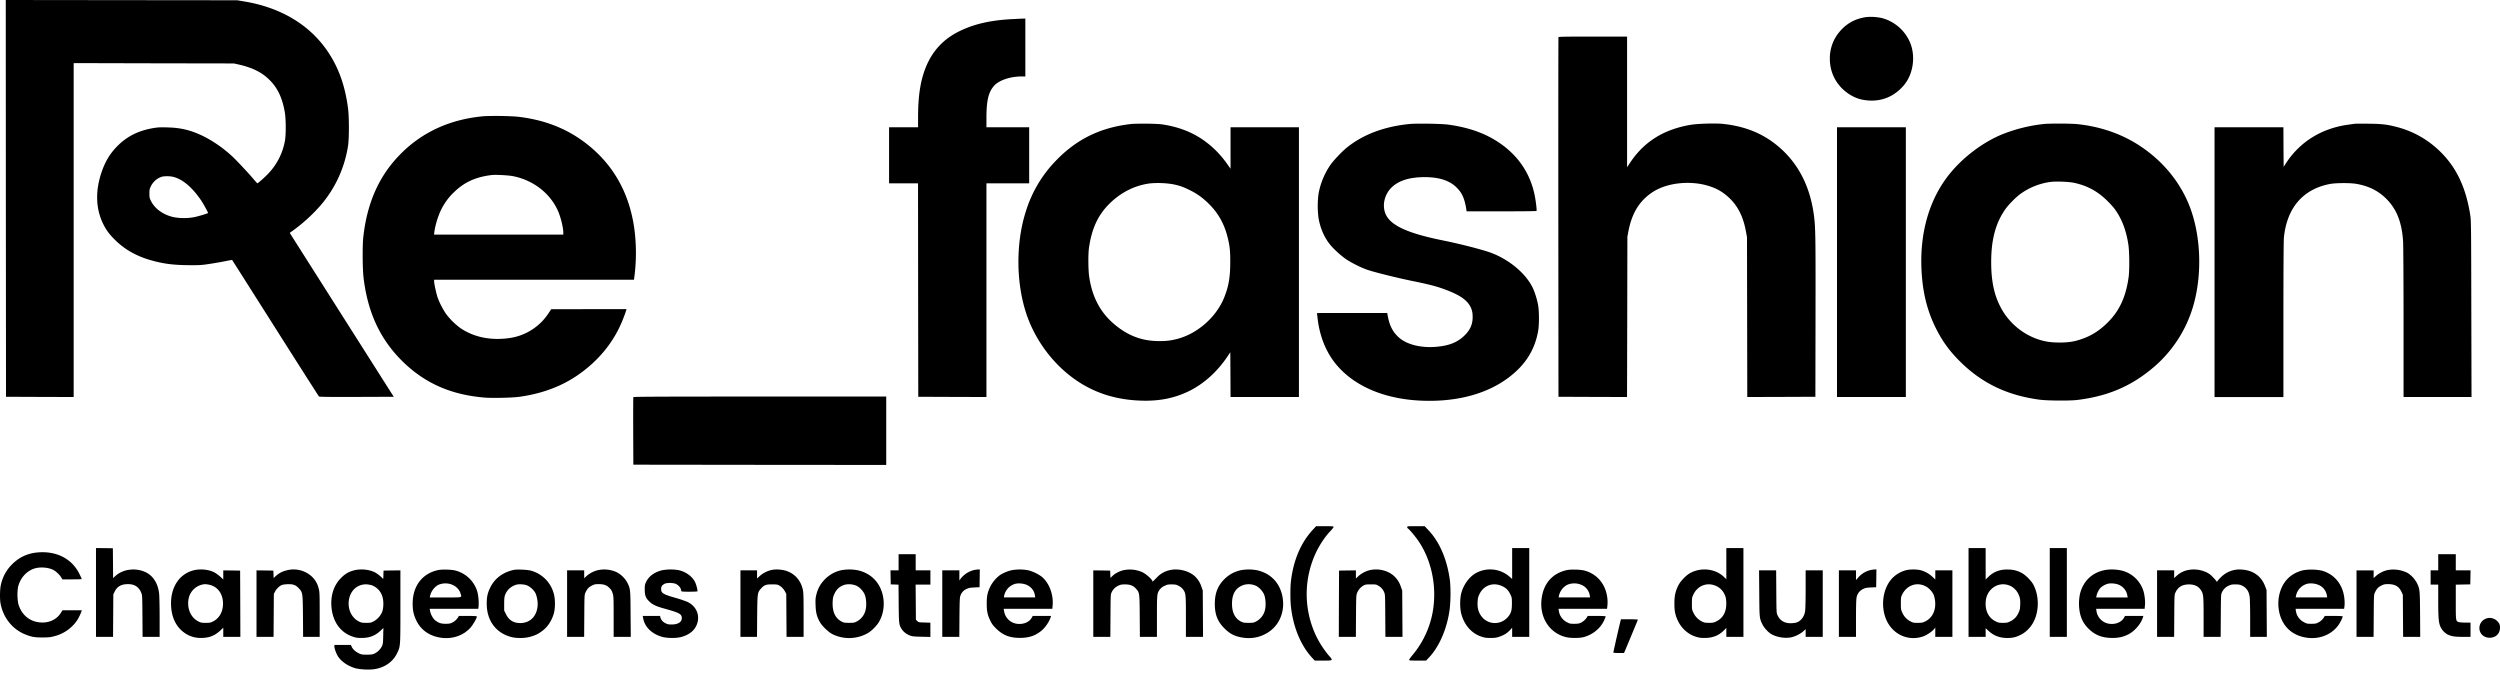
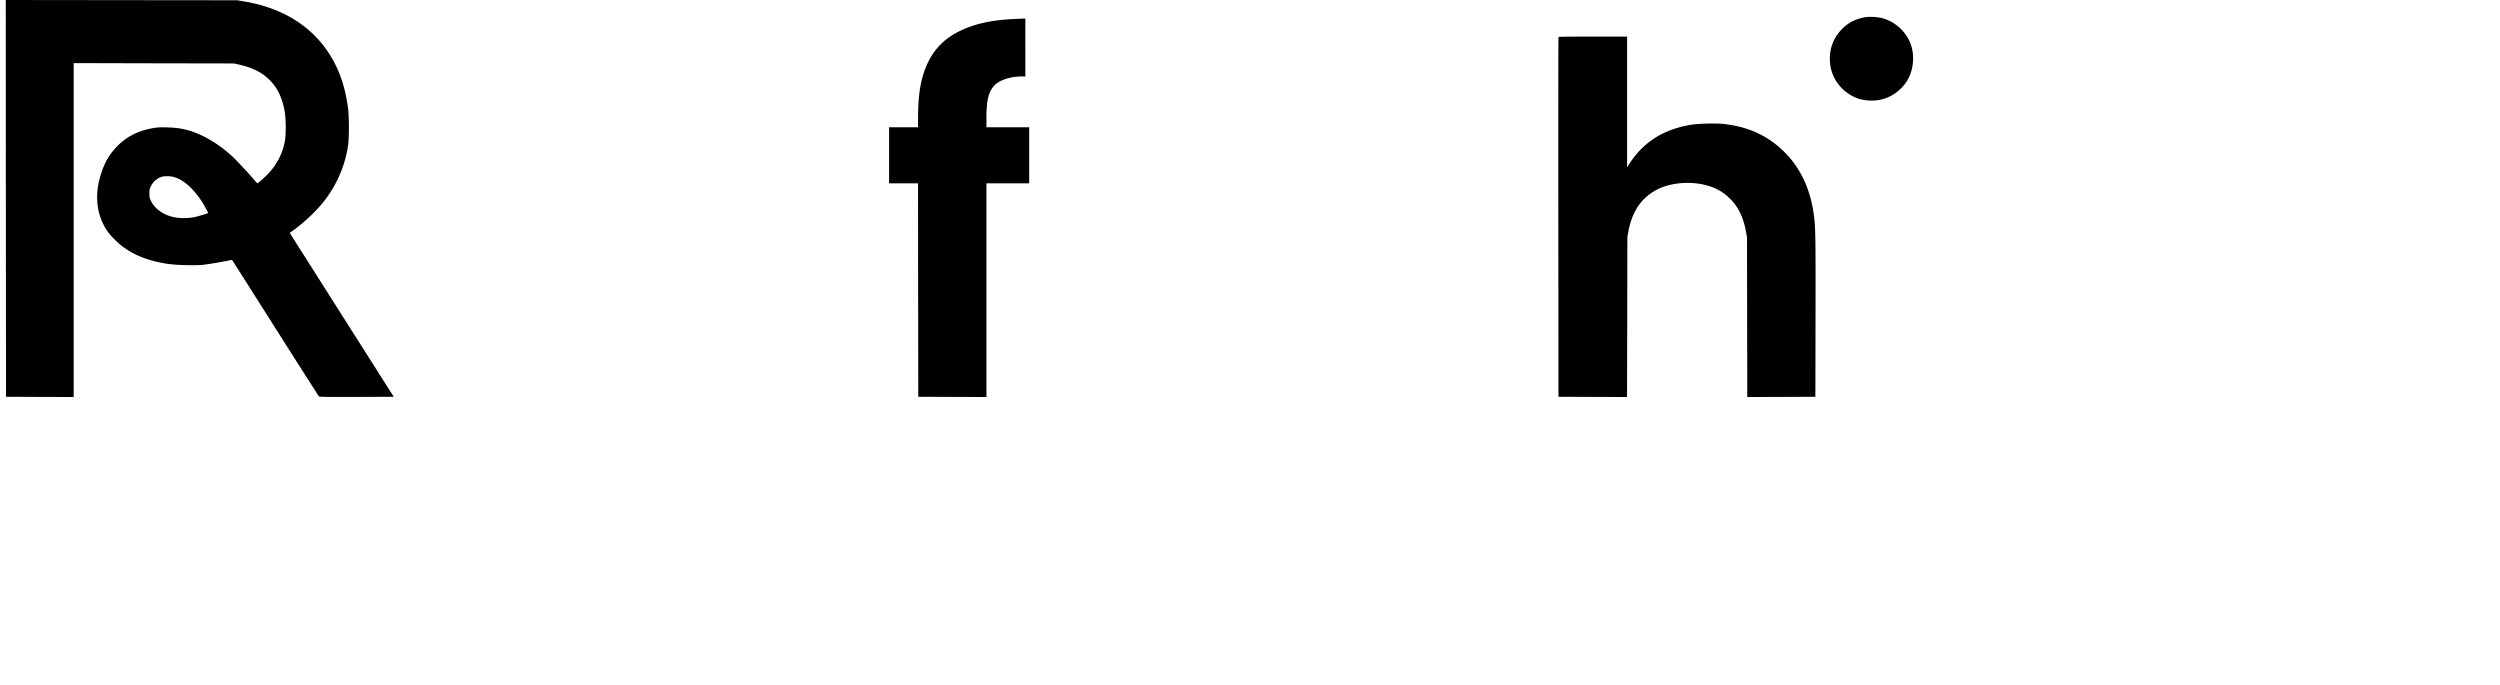
<svg xmlns="http://www.w3.org/2000/svg" width="124" height="34" viewBox="0 0 124 34" fill="#000">
  <g fill="#000">
    <path d="m.29 9.839.008 9.841 1.68.007 1.676.005V3.13l3.976.01 3.974.007.233.052c.693.16 1.155.388 1.536.77.398.391.638.907.754 1.604.059.356.061 1.112.005 1.413a3.149 3.149 0 0 1-.834 1.633c-.177.186-.5.473-.535.473-.005 0-.09-.092-.184-.205-.2-.238-.732-.81-.975-1.05a6.272 6.272 0 0 0-1.484-1.065c-.624-.308-1.119-.433-1.802-.452-.372-.012-.478-.005-.723.035-.751.13-1.317.42-1.804.921-.351.365-.582.754-.759 1.284-.318.944-.28 1.837.109 2.593.136.267.282.464.539.721.478.483 1.06.818 1.774 1.025.643.186 1.142.25 1.948.254.525.003.617-.005 1.013-.066.24-.037.584-.096.765-.134.181-.035.33-.064.332-.061.003.002.966 1.52 2.141 3.373a553.418 553.418 0 0 0 2.165 3.399c.021.021.417.028 1.87.023l1.842-.007-2.527-3.98-2.58-4.066-.051-.085.146-.104A8.331 8.331 0 0 0 15.89 10.2a5.898 5.898 0 0 0 1.371-2.956c.059-.358.059-1.434 0-1.884-.134-1.01-.403-1.823-.846-2.556-.885-1.472-2.383-2.42-4.329-2.737l-.318-.054L6.026.007.286 0 .29 9.839Zm8.268-1.074c.476.101.976.518 1.428 1.19.092.138.334.574.334.605 0 .026-.499.176-.718.216a2.765 2.765 0 0 1-1.006-.009c-.511-.12-.919-.417-1.107-.798-.07-.142-.078-.177-.078-.37 0-.184.01-.231.064-.342a.92.92 0 0 1 .532-.485c.109-.038.387-.042.551-.007ZM92.563.848c-.56.078-1.01.334-1.359.773a2.02 2.02 0 0 0-.443 1.302c0 .704.342 1.336.93 1.73.33.216.618.31 1.026.334.67.035 1.26-.224 1.71-.752.47-.551.6-1.439.31-2.132a2.105 2.105 0 0 0-1.39-1.206 2.544 2.544 0 0 0-.784-.05ZM50.27.945c-1.105.051-1.94.24-2.673.598-.966.47-1.57 1.234-1.861 2.358-.137.523-.2 1.142-.2 1.957v.455H44.098v2.78h1.436l.005 5.292.007 5.295 1.691.007 1.69.005v-10.6h2.12v-2.78h-2.12v-.454c0-.855.096-1.274.367-1.59.24-.282.803-.476 1.383-.476h.18V.92l-.11.004c-.063 0-.278.01-.478.022ZM77.3 1.842c-.007.016-.01 4.037-.007 8.934l.007 8.904 1.7.007 1.701.005.01-3.974.007-3.976.051-.27c.177-.915.556-1.525 1.216-1.953.718-.464 1.88-.582 2.8-.285.399.127.695.306 1 .596.42.405.68.925.812 1.641l.054.295.007 3.964.007 3.962 1.69-.005 1.688-.007.007-3.922c.007-4.086 0-4.55-.092-5.168-.216-1.493-.867-2.657-1.943-3.479-.714-.544-1.536-.857-2.553-.965-.368-.04-1.258-.015-1.614.047-1.34.228-2.315.843-3.008 1.896l-.137.207V1.814h-1.696c-1.335 0-1.7.007-1.707.028Z" />
-     <path d="M23.994 5.764c-1.693.153-3.097.803-4.193 1.943-1.022 1.063-1.601 2.386-1.783 4.07-.045.415-.037 1.56.014 1.991.196 1.672.787 2.98 1.828 4.05 1.117 1.146 2.445 1.754 4.146 1.9.4.035 1.373.014 1.743-.035 1.086-.149 2.023-.488 2.824-1.02.928-.617 1.661-1.432 2.12-2.365a6.83 6.83 0 0 0 .368-.912l.014-.052h-1.868l-1.868.003-.141.214a2.777 2.777 0 0 1-1.88 1.209c-.938.146-1.811-.026-2.483-.488a3.407 3.407 0 0 1-.711-.702 3.918 3.918 0 0 1-.412-.796c-.066-.186-.18-.704-.18-.827v-.073h9.913l.026-.196a9.105 9.105 0 0 0-.012-2.36c-.255-1.785-1.07-3.206-2.436-4.24-.966-.732-2.077-1.154-3.404-1.295a15.663 15.663 0 0 0-1.625-.02Zm1.458 2.975c.98.195 1.805.822 2.203 1.675.148.318.285.857.285 1.133v.09h-6.412l.016-.133c.026-.221.125-.59.224-.84a3.03 3.03 0 0 1 .763-1.143c.507-.49 1.07-.744 1.852-.839.195-.023.843.01 1.07.057ZM56.124 6.148c-1.513.167-2.698.737-3.725 1.795a6.243 6.243 0 0 0-1.49 2.459c-.564 1.687-.521 3.858.105 5.458.526 1.338 1.498 2.499 2.681 3.203.855.507 1.795.77 2.888.808.895.033 1.653-.115 2.372-.462.744-.36 1.423-.97 1.936-1.74l.132-.198.007 1.11.005 1.111h3.392V6.312h-3.392V8.37l-.123-.174a5.04 5.04 0 0 0-.796-.91c-.657-.581-1.387-.925-2.32-1.092-.229-.04-.396-.052-.883-.06-.33-.002-.686.003-.79.015Zm2.049 2.989c.341.07.504.127.848.297.367.181.65.386.966.704.447.45.737.97.902 1.628.108.436.134.671.132 1.26-.003.73-.08 1.182-.304 1.738-.387.957-1.308 1.774-2.302 2.04-.32.085-.555.116-.925.113-.844 0-1.546-.263-2.222-.836-.692-.586-1.093-1.34-1.243-2.348-.05-.323-.057-1.129-.012-1.437.134-.947.44-1.616 1.003-2.18.57-.571 1.282-.93 2.038-1.021a4.556 4.556 0 0 1 1.119.042ZM69.915 6.15c-1.255.125-2.304.518-3.11 1.169-.24.193-.64.614-.807.848a3.66 3.66 0 0 0-.596 1.432 4.53 4.53 0 0 0 0 1.236c.085.471.268.907.528 1.244.162.217.515.547.793.747.264.19.792.454 1.124.565.377.125 1.463.393 2.186.542.937.19 1.3.29 1.797.485.509.203.808.391.994.627a.97.97 0 0 1 .217.596c.023.393-.099.702-.391.989-.351.346-.759.513-1.397.57-.768.07-1.486-.11-1.882-.473-.302-.276-.462-.601-.549-1.117l-.016-.087h-1.741c-.959 0-1.743.002-1.743.007l.035.3c.116.932.457 1.733 1.006 2.348.98 1.1 2.586 1.703 4.527 1.703 1.578 0 2.926-.394 3.934-1.152.824-.62 1.293-1.352 1.465-2.295.057-.294.057-.977.003-1.293a4.105 4.105 0 0 0-.238-.8c-.32-.724-1.136-1.43-2.061-1.788-.4-.156-1.555-.453-2.453-.634-1.68-.34-2.527-.719-2.793-1.258-.21-.426-.097-.994.27-1.357.354-.348.893-.518 1.652-.518.716 0 1.232.17 1.58.516.276.276.396.551.481 1.09l.014.09h1.729c.952 0 1.734-.007 1.738-.019.022-.033-.033-.487-.09-.772-.218-1.08-.807-1.96-1.742-2.599-.697-.475-1.496-.763-2.532-.909-.323-.047-1.583-.068-1.932-.033ZM101.49 6.14a7.75 7.75 0 0 0-2.223.54c-.909.382-1.84 1.077-2.504 1.87-1.045 1.247-1.554 2.952-1.455 4.87.056 1.078.275 1.973.692 2.821.325.66.676 1.147 1.201 1.673 1.093 1.09 2.344 1.693 3.96 1.91.384.052 1.496.061 1.873.014 1.463-.179 2.593-.648 3.65-1.51a6.3 6.3 0 0 0 2.107-3.177c.454-1.583.372-3.524-.21-4.978-.5-1.243-1.413-2.306-2.615-3.048-.878-.541-1.922-.878-3.026-.977a17.435 17.435 0 0 0-1.45-.007Zm1.384 2.929c.64.134 1.15.407 1.632.876.144.139.32.334.393.436.349.483.561 1.046.67 1.762.051.348.058 1.25.013 1.59-.136.989-.452 1.677-1.038 2.261-.413.41-.82.667-1.329.836-.353.118-.629.16-1.053.16-.428 0-.72-.042-1.076-.16a3.304 3.304 0 0 1-1.887-1.653c-.3-.592-.436-1.277-.436-2.175 0-1.128.224-1.955.714-2.642.165-.231.525-.592.754-.754a3.291 3.291 0 0 1 1.488-.584c.276-.033.89-.01 1.155.047ZM116.802 6.138a30.88 30.88 0 0 0-.342.048c-1.305.179-2.384.848-3.071 1.903l-.12.186-.008-.982-.004-.98h-3.416v13.38h3.416v-3.826c0-2.403.01-3.915.023-4.068.146-1.487.94-2.415 2.285-2.674.306-.056 1.027-.059 1.333-.002.613.113 1.077.349 1.47.744.509.514.763 1.162.825 2.099.011.188.023 1.993.023 4.033v3.693h3.371l-.01-4.365c-.007-3.94-.011-4.388-.047-4.621-.207-1.364-.67-2.365-1.462-3.154a4.762 4.762 0 0 0-2.17-1.249c-.492-.13-.754-.16-1.413-.167a13.313 13.313 0 0 0-.683.002ZM91.115 13.002v6.69h3.415V6.312h-3.415zM31.414 19.697c-.007.016-.01.777-.007 1.691l.007 1.66 6.273.008 6.27.005v-3.392h-6.265c-4.992 0-6.27.007-6.278.028ZM65.122 26.269c-.606.652-.978 1.538-1.096 2.598-.03.278-.03.92.003 1.208.11 1.032.497 1.96 1.067 2.565l.115.125h.42c.501 0 .503 0 .277-.252a4.781 4.781 0 0 1-.63-.973 4.84 4.84 0 0 1 0-4.145c.178-.372.432-.756.677-1.018.106-.11.191-.219.191-.24 0-.033-.052-.038-.433-.038h-.434l-.157.17ZM69.797 26.146c0 .024.014.054.033.064.073.042.38.41.537.64.528.79.806 1.807.766 2.818a4.597 4.597 0 0 1-1.065 2.815c-.096.115-.176.226-.176.247 0 .03.058.035.421.035h.422l.15-.16c.512-.544.896-1.444 1.02-2.395a7.432 7.432 0 0 0 .015-1.39c-.135-1.046-.5-1.915-1.063-2.516l-.193-.205h-.433c-.415 0-.434.003-.434.047ZM4.761 29.385v2.203h.846l.007-1.056.007-1.053.066-.134c.127-.259.33-.372.664-.372.328 0 .537.139.657.433.048.116.05.168.057 1.15l.007 1.032h.846v-.962c0-.527-.012-1.055-.024-1.173-.054-.508-.294-.895-.674-1.074-.492-.23-1.114-.155-1.49.184l-.12.108-.005-.74-.007-.737-.417-.007-.42-.004v2.202ZM75.003 27.95v.769l-.132-.118a1.466 1.466 0 0 0-1.642-.189c-.339.177-.633.575-.749 1.008-.073.276-.073.75 0 1.025.149.563.514.975 1.004 1.135.155.05.233.062.447.062.222 0 .288-.01.445-.064.222-.075.403-.19.533-.337l.094-.108v.455h.848V27.183h-.848v.768Zm-.478 1.131c.193.092.299.205.4.424.062.13.066.16.066.434 0 .353-.044.492-.216.683-.36.4-.992.37-1.305-.066-.142-.198-.196-.403-.182-.688.01-.193.024-.254.085-.384.212-.457.695-.624 1.152-.403ZM85.626 27.955v.773l-.127-.12c-.417-.396-1.107-.478-1.646-.196-.215.111-.502.408-.613.634-.141.287-.188.5-.19.87 0 .343.025.508.12.753.174.443.515.775.935.91.153.049.238.063.438.063.393.002.7-.116.947-.36l.136-.137v.443h.848V27.183h-.848v.772Zm-.501 1.112a.831.831 0 0 1 .414.417c.06.13.073.19.083.382.02.473-.149.793-.514.965-.108.052-.162.062-.341.062-.182 0-.231-.01-.347-.064a.928.928 0 0 1-.426-.438c-.073-.15-.075-.17-.075-.452 0-.283.002-.302.075-.453.21-.445.69-.624 1.13-.419ZM97.64 29.385v2.203h.848v-.429l.143.132c.257.238.551.35.917.353.266 0 .424-.033.647-.141.198-.094.358-.224.51-.412.43-.535.494-1.451.145-2.102-.096-.176-.379-.466-.549-.556a1.356 1.356 0 0 0-.66-.183c-.409-.021-.734.092-1.003.348l-.15.146v-1.561h-.848v2.202Zm2.002-.353c.245.082.45.31.53.589.03.099.037.198.03.374-.007.207-.018.26-.082.394a.812.812 0 0 1-.403.426c-.141.07-.176.078-.37.078-.193 0-.228-.007-.37-.078-.313-.153-.49-.466-.49-.865 0-.31.1-.558.293-.737a.828.828 0 0 1 .862-.181ZM101.668 29.385v2.203h.848V27.183h-.848zM1.885 27.4c-.52.04-.958.247-1.321.626-.271.285-.443.615-.526 1.008-.044.22-.051.662-.014.881.128.716.587 1.296 1.235 1.555.308.122.464.15.852.148.302 0 .387-.01.58-.061a1.943 1.943 0 0 0 1.126-.777c.073-.109.19-.344.224-.46l.016-.052h-.956l-.09.142c-.224.348-.638.52-1.107.452-.49-.07-.862-.415-.999-.926a2.47 2.47 0 0 1-.01-.822c.112-.461.444-.82.863-.93.273-.07.655-.036.888.085.127.066.316.242.389.367l.059.101h.48c.264 0 .48-.007.48-.018 0-.01-.051-.123-.115-.253-.372-.75-1.119-1.14-2.054-1.067ZM44.57 27.89v.4h-.403l.007.346.007.349.193.007.193.007.007.935c.01 1.03.015 1.06.16 1.284.09.132.224.233.401.304.113.044.186.051.572.06l.44.01v-.706l-.294-.01c-.285-.007-.294-.01-.358-.073l-.066-.063-.007-.872-.007-.872h.733v-.706h-.73v-.801h-.848v.4ZM120.936 27.89v.4h-.377v.706h.377v.77c0 .844.019 1.082.094 1.284a.853.853 0 0 0 .356.413c.198.099.36.125.768.125h.384v-.707h-.257c-.14 0-.288-.012-.328-.026-.146-.05-.146-.05-.146-.996v-.86l.36-.007.359-.007.007-.349.007-.346h-.733v-.801h-.871v.4ZM9.595 28.29c-.686.179-1.112.805-1.112 1.632 0 .676.247 1.194.714 1.498.235.151.476.222.77.222.393.002.678-.106.954-.363l.153-.144v.453h.848l-.005-1.645-.007-1.641-.417-.007-.419-.005v.452l-.139-.13a1.866 1.866 0 0 0-.268-.202c-.283-.163-.724-.21-1.072-.12Zm.751.706c.389.073.65.363.705.782.058.47-.13.872-.49 1.049-.118.059-.16.066-.358.066-.196 0-.24-.007-.356-.066-.382-.186-.582-.646-.492-1.126a.89.89 0 0 1 .815-.726c.028-.002.108.01.176.021ZM14.216 28.29a1.184 1.184 0 0 0-.53.275l-.113.106-.007-.186-.007-.183-.417-.007-.419-.005v3.298h.846l.007-1.068.007-1.064.063-.12a.763.763 0 0 1 .309-.309c.05-.026.148-.042.301-.05.283-.011.417.038.575.213.184.202.184.219.196 1.378l.007 1.02h.822v-1.103c0-1.022-.003-1.119-.047-1.286a1.18 1.18 0 0 0-.344-.603 1.333 1.333 0 0 0-1.249-.306ZM17.557 28.29c-.26.068-.441.174-.641.377-.368.367-.535.902-.471 1.493.08.71.454 1.216 1.053 1.418.15.052.226.064.43.064.392.002.681-.109.95-.363l.139-.132-.01.391c-.007.349-.014.405-.063.514a.81.81 0 0 1-.375.367c-.091.042-.155.052-.37.052-.23 0-.273-.007-.39-.061-.168-.08-.309-.205-.363-.328l-.043-.094h-.817v.075c0 .104.092.358.177.49.162.257.494.486.86.59.228.065.704.089.958.046.518-.082.926-.377 1.126-.812.156-.332.153-.314.153-2.297v-1.79l-.417.005-.419.007-.007.207-.007.207-.134-.125a1.796 1.796 0 0 0-.257-.19c-.285-.154-.723-.2-1.062-.111Zm.89.742a.855.855 0 0 1 .52.56c.074.234.06.608-.03.799a.98.98 0 0 1-.412.433c-.123.062-.16.069-.36.069-.199 0-.241-.007-.359-.066-.403-.198-.603-.695-.476-1.183.111-.426.47-.692.888-.657.073.007.177.026.229.045ZM21.721 28.278c-.782.172-1.248.79-1.253 1.649 0 .353.045.563.184.855.233.483.676.782 1.262.855.547.066 1.074-.12 1.418-.502.125-.136.32-.476.32-.55 0-.027-.082-.034-.445-.034h-.445l-.04.064a.702.702 0 0 1-.282.261c-.102.052-.149.061-.33.064-.236 0-.358-.04-.53-.177-.104-.082-.226-.308-.25-.466l-.016-.1h2.407l.016-.11a2.498 2.498 0 0 0-.051-.702 1.536 1.536 0 0 0-1.082-1.083c-.197-.055-.685-.069-.883-.024Zm.735.735c.181.08.334.245.382.41.068.23.143.21-.742.21h-.78l.016-.078a.855.855 0 0 1 .396-.54.89.89 0 0 1 .728-.002ZM25.492 28.266c-.549.116-.956.422-1.18.884-.132.275-.172.466-.17.8.003.83.45 1.44 1.204 1.642.276.076.7.069.975-.014.255-.075.384-.141.58-.287.266-.2.469-.509.572-.874.07-.252.07-.693 0-.952a1.612 1.612 0 0 0-1.147-1.163c-.165-.045-.68-.069-.834-.036Zm.662.775a.941.941 0 0 1 .386.346c.069.118.128.37.128.559.002.572-.347.958-.86.958-.337 0-.563-.139-.711-.44l-.09-.181v-.33c.002-.288.01-.351.054-.464.092-.231.278-.4.53-.483.137-.045.422-.028.563.035ZM29.666 28.278a1.324 1.324 0 0 0-.574.294l-.116.109v-.391h-.848v3.298h.846l.007-1.044c.007-1.027.007-1.043.061-1.157.085-.183.158-.263.313-.341.128-.064.172-.073.34-.073.254 0 .393.05.532.188a.546.546 0 0 1 .16.271c.047.149.05.212.05 1.157v.999h.85l-.01-1.138c-.009-1.246-.007-1.232-.16-1.548a1.285 1.285 0 0 0-.518-.516 1.488 1.488 0 0 0-.933-.108ZM32.874 28.278c-.402.087-.69.294-.833.598-.055.116-.062.163-.062.368 0 .294.052.426.238.6.16.154.344.236.778.354.711.198.822.259.822.46 0 .197-.186.315-.497.317-.165 0-.21-.01-.318-.066a.464.464 0 0 1-.25-.294l-.012-.064h-.86l.022.12c.08.436.44.782.956.921.243.064.678.069.912.007.374-.096.64-.29.767-.563.215-.459.031-.956-.435-1.18a5.733 5.733 0 0 0-.584-.198c-.634-.181-.726-.238-.726-.447 0-.123.042-.186.172-.255.115-.06.445-.054.572.012.116.06.217.172.236.26a.555.555 0 0 0 .024.091c.004.024.106.03.395.03.215 0 .394-.009.4-.018.022-.035-.051-.33-.117-.462-.137-.28-.464-.516-.822-.591a2.39 2.39 0 0 0-.778 0ZM38.328 28.26a1.319 1.319 0 0 0-.653.317l-.125.12V28.29h-.824v3.298h.822l.007-1.02c.012-1.15.014-1.173.186-1.369.16-.181.247-.214.551-.214.222 0 .273.007.354.052a.75.75 0 0 1 .296.313l.057.106.007 1.064.007 1.068h.846v-1.086c0-.91-.007-1.112-.038-1.253-.113-.512-.466-.867-.963-.971a1.693 1.693 0 0 0-.53-.019ZM41.752 28.278a1.619 1.619 0 0 0-.866.485c-.2.212-.323.438-.394.726-.042.172-.05.247-.04.53.012.367.066.58.215.838.108.193.419.493.617.594a1.87 1.87 0 0 0 1.769-.054c.179-.106.424-.349.534-.533.196-.32.28-.737.234-1.135-.09-.76-.575-1.3-1.305-1.449a2.245 2.245 0 0 0-.764-.002Zm.733.777c.167.08.346.278.412.455.073.188.09.532.038.735a.85.85 0 0 1-.462.591c-.092.05-.139.057-.353.057-.212 0-.264-.007-.358-.055-.332-.164-.485-.492-.462-.991.01-.193.024-.257.083-.382.117-.25.259-.377.508-.46a.94.94 0 0 1 .594.05ZM48.35 28.266a1.2 1.2 0 0 0-.695.429l-.07.097v-.502h-.848v3.298h.845l.007-.973c.008-.853.015-.983.05-1.074a.537.537 0 0 1 .292-.323c.115-.057.172-.068.396-.08l.259-.012.007-.443.005-.44-.076.002c-.042.002-.12.012-.172.021ZM50.2 28.278a1.792 1.792 0 0 0-.568.226c-.191.12-.408.375-.514.591-.141.297-.176.472-.176.844 0 .377.037.556.179.848.077.16.134.238.287.388.332.33.674.464 1.18.464.436 0 .747-.1 1.05-.341.2-.16.408-.462.479-.695l.016-.052h-.909l-.054.094c-.116.205-.384.323-.671.3a.743.743 0 0 1-.695-.625l-.022-.122H52.195l.016-.172c.045-.523-.16-1.086-.511-1.395-.16-.141-.5-.306-.728-.35a2.3 2.3 0 0 0-.773-.003Zm.718.728c.23.106.374.283.41.506l.019.12H49.792l.014-.084a.774.774 0 0 1 .587-.599 1.02 1.02 0 0 1 .525.057ZM55.735 28.28c-.2.043-.42.156-.551.283l-.106.101-.007-.181-.007-.181-.417-.007-.42-.005v3.298h.846l.007-1.056c.007-1.043.007-1.053.061-1.161a.67.67 0 0 1 .335-.325c.108-.05.165-.059.33-.059.252 0 .407.064.541.214.175.198.175.198.184 1.355l.007 1.032h.846v-1.009c0-1.11.004-1.154.141-1.34a.606.606 0 0 1 .229-.177c.14-.068.176-.075.365-.075.181.002.223.01.341.07a.674.674 0 0 1 .212.17c.144.189.149.234.149 1.352v1.009h.85l-.007-1.15-.007-1.147-.064-.184a1.261 1.261 0 0 0-.268-.464c-.278-.306-.825-.464-1.275-.37a1.218 1.218 0 0 0-.68.382l-.194.193-.037-.064c-.066-.113-.316-.325-.469-.398a1.517 1.517 0 0 0-.935-.106ZM61.562 28.278c-.346.075-.624.23-.869.485-.301.318-.438.681-.438 1.187 0 .53.137.88.474 1.214.294.296.553.419.994.473a1.764 1.764 0 0 0 1.42-.462c.375-.362.554-.892.488-1.446-.09-.76-.575-1.3-1.305-1.449a2.245 2.245 0 0 0-.764-.002Zm.733.777c.167.08.346.278.412.455.064.165.085.483.05.676a.876.876 0 0 1-.455.64c-.113.06-.148.067-.372.067-.214 0-.264-.007-.363-.057-.33-.162-.48-.492-.457-.987.024-.438.205-.704.568-.834a.888.888 0 0 1 .617.04ZM67.944 28.278a1.354 1.354 0 0 0-.582.311l-.109.106v-.405l-.417.005-.419.007-.007 1.641-.005 1.645h.846l.007-1.032c.007-1.001.01-1.034.059-1.16a.741.741 0 0 1 .323-.36c.082-.044.134-.051.355-.051.238 0 .269.004.365.063a.64.64 0 0 1 .288.314c.054.117.054.127.061 1.17l.007 1.056h.848l-.007-1.15-.007-1.147-.066-.184a1.227 1.227 0 0 0-.344-.54c-.301-.27-.765-.383-1.196-.289ZM77.712 28.278c-.719.16-1.159.667-1.25 1.432-.11.916.392 1.694 1.215 1.892.221.054.654.054.86.002.442-.115.824-.417 1.01-.798.052-.109.096-.212.096-.227 0-.02-.12-.028-.445-.028h-.445l-.04.064a.719.719 0 0 1-.283.261c-.103.054-.146.061-.341.064-.21 0-.233-.005-.372-.08a.748.748 0 0 1-.398-.556l-.015-.106H79.71l.017-.156c.01-.084.012-.233.002-.327-.063-.707-.487-1.237-1.133-1.413-.198-.055-.688-.069-.883-.024Zm.735.735a.688.688 0 0 1 .407.523l.017.096h-1.564l.014-.075a.826.826 0 0 1 .393-.54.883.883 0 0 1 .733-.004ZM92.823 28.266a1.139 1.139 0 0 0-.648.372l-.118.132v-.48h-.848v3.298h.848v-.903c0-.593.01-.951.028-1.04a.566.566 0 0 1 .311-.422c.12-.064.17-.073.4-.085l.262-.012.007-.443.005-.44-.075.002c-.043.002-.12.012-.172.021ZM94.613 28.266c-.34.069-.65.262-.855.53-.368.485-.462 1.235-.233 1.854.29.79 1.097 1.185 1.87.914.165-.057.43-.233.525-.351l.07-.085v.46h.849V28.29h-.848v.452l-.151-.141a1.373 1.373 0 0 0-.591-.323 1.98 1.98 0 0 0-.636-.012Zm.876.803c.184.09.363.278.431.462.026.073.057.215.064.316.035.457-.151.815-.51.984-.112.052-.162.062-.355.062-.21 0-.233-.005-.372-.08a.86.86 0 0 1-.391-.424c-.07-.149-.073-.168-.073-.462 0-.285.005-.316.064-.436.223-.454.704-.634 1.142-.422ZM104.367 28.283c-.608.13-1.03.534-1.194 1.152a2.358 2.358 0 0 0 0 1.01c.08.309.198.516.414.733.32.322.681.464 1.19.464.306 0 .537-.05.777-.172.332-.167.639-.526.742-.867l.014-.052h-.909l-.054.094c-.116.203-.384.323-.667.3a.745.745 0 0 1-.695-.637l-.016-.11h2.404l.017-.175c.02-.19-.014-.499-.073-.7a1.515 1.515 0 0 0-.869-.955c-.285-.12-.749-.158-1.081-.085Zm.73.723c.233.106.375.29.42.537l.016.09h-1.562l.017-.088a.99.99 0 0 1 .186-.377.875.875 0 0 1 .396-.219c.15-.03.39-.004.527.057ZM108.508 28.278a1.157 1.157 0 0 0-.54.276l-.129.117v-.381h-.848v3.298h.846l.007-1.044c.007-1.03.007-1.043.061-1.159.122-.268.337-.396.664-.398.302 0 .493.101.624.327.097.168.106.293.106 1.308v.966h.846l.007-1.056c.007-1.043.007-1.053.061-1.161a.67.67 0 0 1 .335-.325c.108-.05.162-.059.334-.059.172.002.224.012.335.066.212.104.327.278.367.549.012.087.024.57.024 1.072v.914h.827l-.007-1.162-.007-1.159-.064-.172c-.186-.513-.596-.81-1.173-.845a1.294 1.294 0 0 0-1.015.37 1.885 1.885 0 0 0-.184.2l-.026.047-.026-.047a2.016 2.016 0 0 0-.195-.215.915.915 0 0 0-.347-.24 1.47 1.47 0 0 0-.883-.087ZM114.26 28.28c-.43.097-.77.325-.984.67-.358.567-.36 1.4-.005 1.97.25.404.662.651 1.185.715.709.087 1.366-.245 1.653-.839a1.56 1.56 0 0 0 .092-.217c0-.02-.12-.028-.445-.028h-.445l-.04.064a.719.719 0 0 1-.283.261c-.104.054-.146.061-.341.064-.21 0-.234-.005-.373-.08a.748.748 0 0 1-.398-.556l-.014-.106h2.407l.017-.134c.01-.074.01-.22 0-.323-.054-.721-.478-1.26-1.133-1.44a2.585 2.585 0 0 0-.893-.02Zm.745.733a.685.685 0 0 1 .407.518l.017.101h-1.565l.017-.077a.771.771 0 0 1 .584-.606.994.994 0 0 1 .54.064ZM118.415 28.278c-.202.047-.407.15-.558.283l-.125.11v-.381h-.848v3.298h.846l.007-1.044c.007-1.027.007-1.043.061-1.157.085-.183.158-.263.313-.341.128-.064.172-.073.34-.073.344 0 .537.113.662.382l.068.148.007 1.041.007 1.044h.848l-.007-1.126c-.01-1.235-.012-1.244-.163-1.555a1.35 1.35 0 0 0-.445-.483 1.56 1.56 0 0 0-1.013-.146ZM87.259 29.425c.01 1.249.007 1.237.16 1.55.09.18.31.415.469.495.282.143.65.2.947.143.198-.04.45-.162.603-.296l.122-.111v.382h.848V28.29h-.848v.935c0 .54-.012 1.003-.026 1.09-.044.28-.221.505-.452.568a1.223 1.223 0 0 1-.276.029c-.301 0-.52-.135-.64-.396-.054-.116-.054-.13-.062-1.173l-.007-1.053h-.848l.01 1.135ZM123.315 30.68a.502.502 0 0 0-.318.335c-.092.349.17.646.542.615.322-.026.51-.287.45-.62-.026-.13-.182-.285-.328-.33a.487.487 0 0 0-.346 0ZM80.376 30.803a69.536 69.536 0 0 0-.356 1.56c0 .016.092.025.266.025h.267l.341-.815c.186-.45.344-.826.346-.836.005-.012-.183-.021-.416-.021H80.4l-.024.087Z" />
  </g>
  <defs>
    <clipPath id="clip0_1760_13594">
-       <rect width="124" height="34" fill="white" />
-     </clipPath>
+       </clipPath>
  </defs>
</svg>